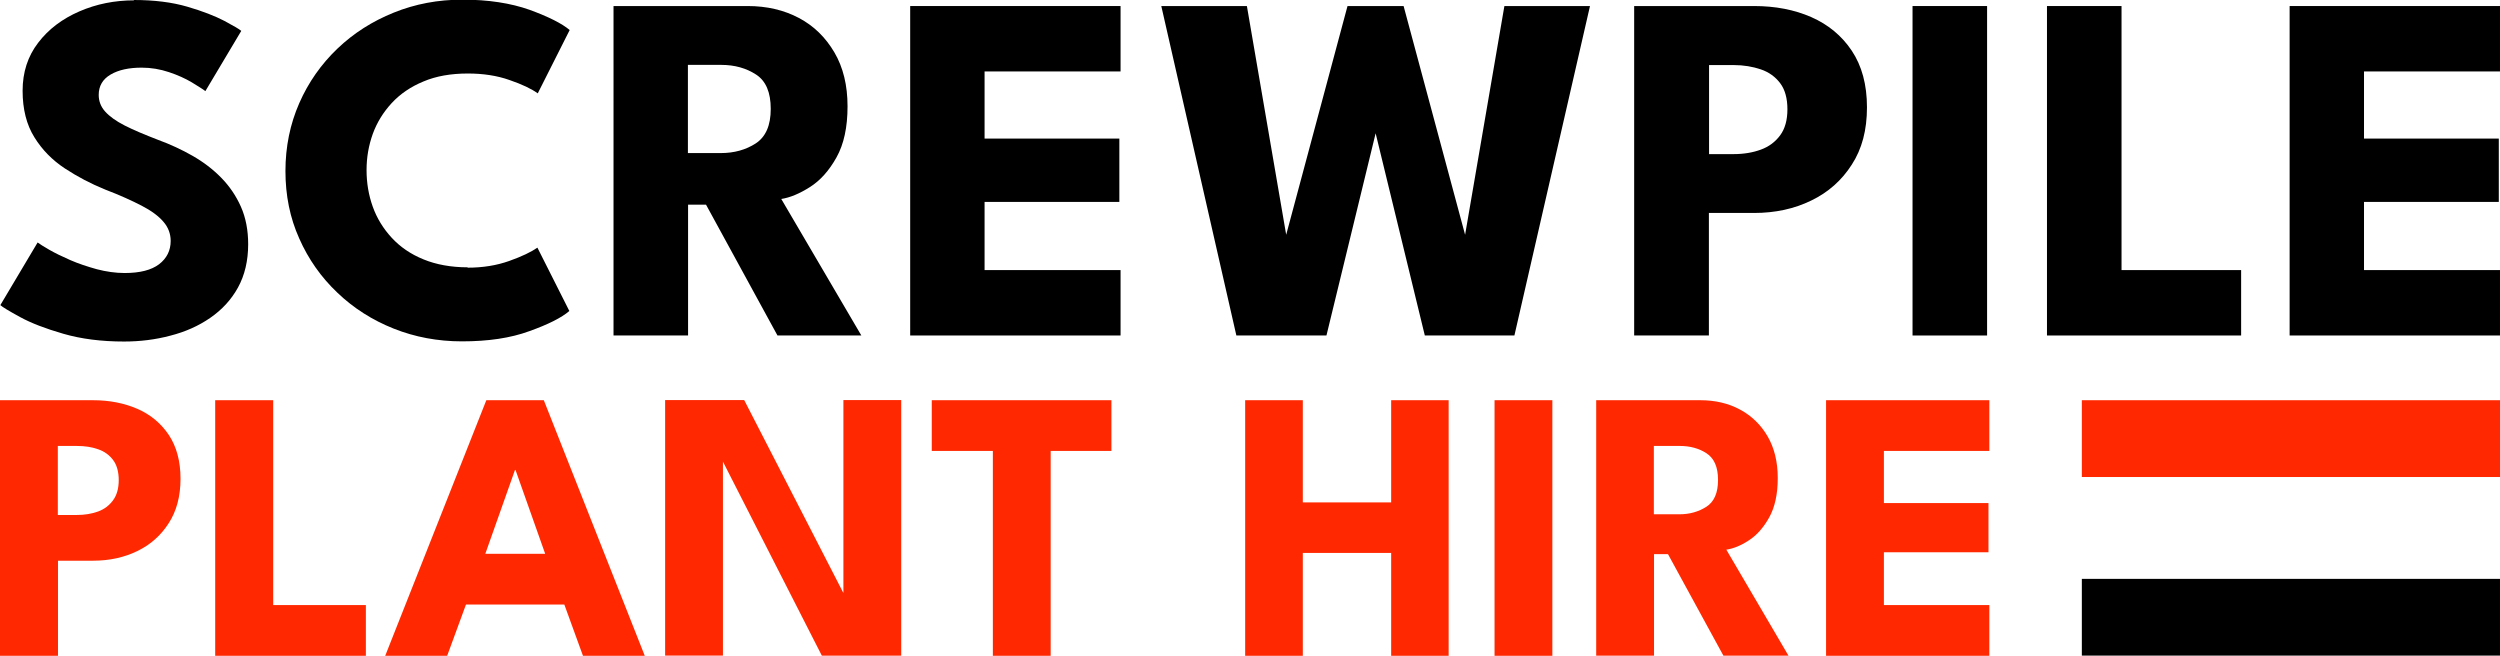
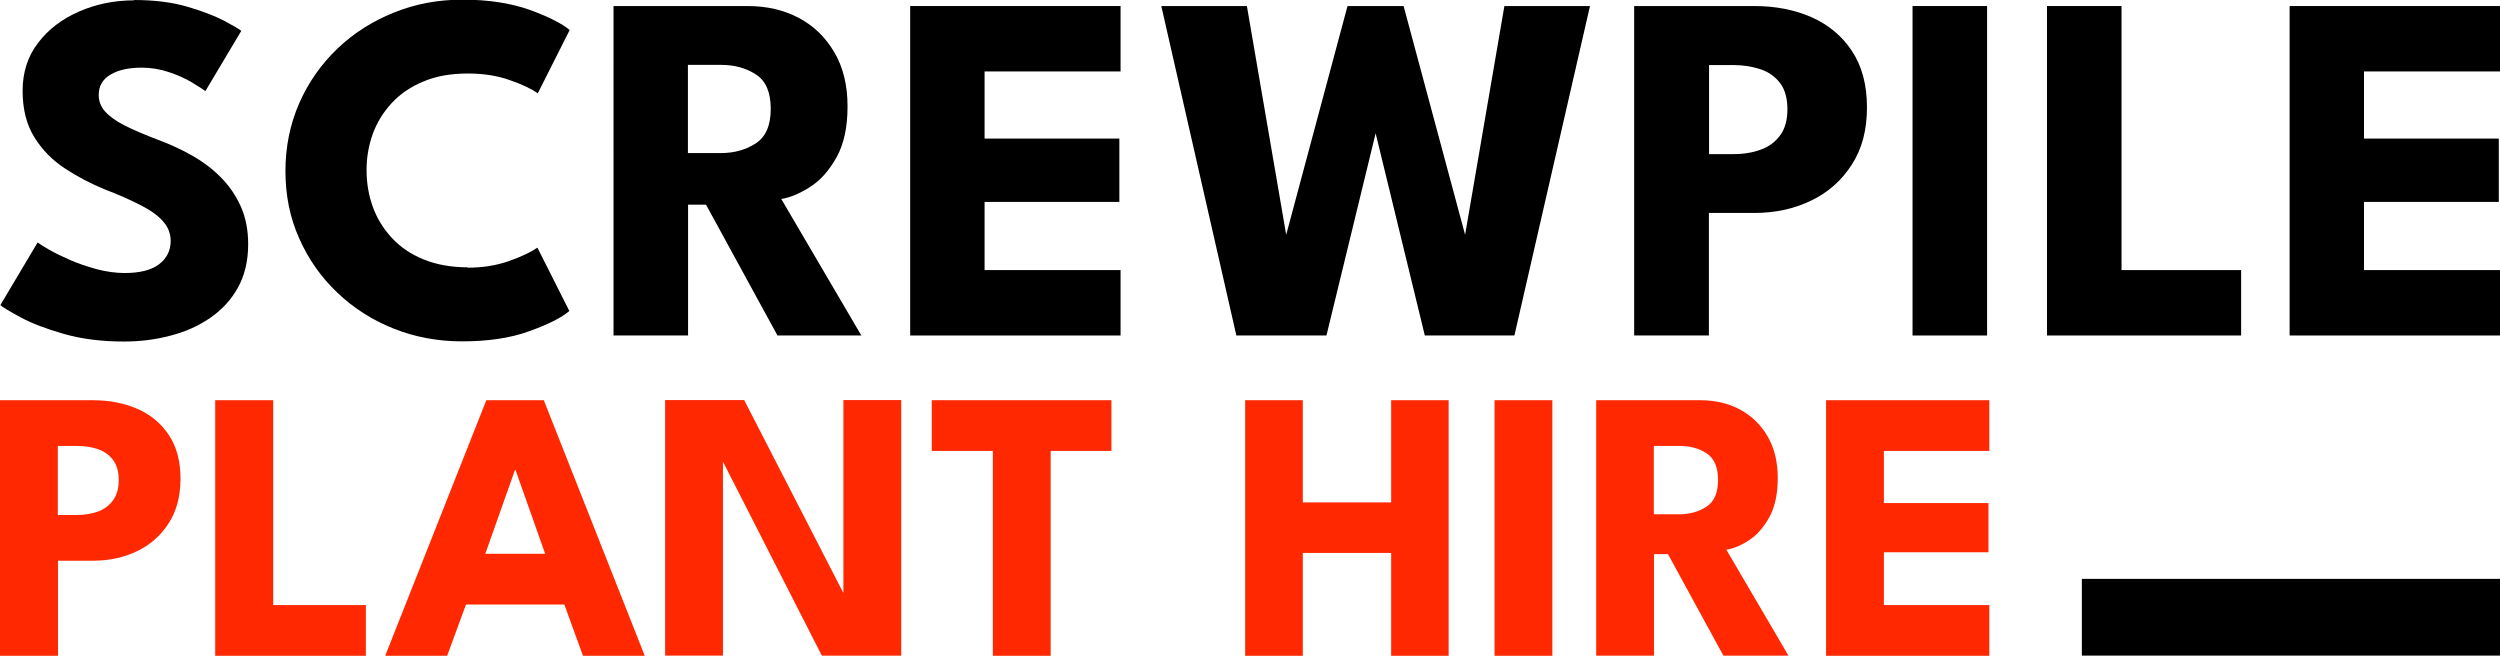
<svg xmlns="http://www.w3.org/2000/svg" id="Layer_2" width="144.86" height="38" viewBox="0 0 144.86 38">
  <defs>
    <style>.cls-1,.cls-2{stroke-width:0px;}.cls-2{fill:#ff2800;}</style>
  </defs>
  <g id="Layer_1-2">
    <path class="cls-1" d="m7.75,0c1.19,0,2.22.13,3.11.39.89.26,1.6.54,2.14.82.54.29.87.48.98.58l-2.08,3.49c-.15-.12-.42-.28-.79-.51-.37-.22-.81-.42-1.32-.59-.51-.17-1.03-.26-1.58-.26-.74,0-1.34.13-1.8.4-.46.27-.69.66-.69,1.18,0,.36.12.68.37.96.25.28.62.55,1.13.81.51.26,1.15.53,1.93.83.71.26,1.38.57,2.01.93.63.36,1.18.78,1.66,1.27.48.49.86,1.05,1.14,1.68s.42,1.36.42,2.17c0,.96-.2,1.8-.59,2.51s-.93,1.29-1.61,1.76-1.45.81-2.31,1.03c-.86.23-1.76.34-2.68.34-1.31,0-2.49-.15-3.52-.45-1.04-.3-1.87-.62-2.51-.97s-1.02-.58-1.14-.69l2.16-3.63c.12.09.34.23.67.42.33.19.74.39,1.22.6s1,.38,1.54.53c.54.14,1.08.22,1.61.22.89,0,1.55-.17,2-.51.44-.34.67-.79.67-1.35,0-.41-.14-.79-.42-1.11-.28-.33-.7-.64-1.26-.93s-1.26-.61-2.1-.93c-.84-.34-1.62-.75-2.35-1.23-.73-.48-1.32-1.08-1.77-1.81-.45-.72-.68-1.62-.68-2.69s.3-2,.9-2.78c.6-.79,1.4-1.39,2.39-1.82s2.05-.64,3.18-.64Z" />
    <path class="cls-1" d="m27.09,15.51c.89,0,1.69-.13,2.42-.39.73-.26,1.27-.52,1.63-.77l1.85,3.67c-.45.39-1.23.78-2.32,1.17-1.09.4-2.39.59-3.9.59-1.41,0-2.73-.25-3.96-.74-1.23-.49-2.32-1.18-3.26-2.08-.94-.89-1.68-1.94-2.21-3.14-.54-1.2-.8-2.5-.8-3.91s.27-2.72.8-3.93c.53-1.21,1.27-2.26,2.21-3.16.94-.9,2.03-1.59,3.27-2.09,1.24-.5,2.56-.75,3.97-.75,1.5,0,2.8.2,3.9.59,1.09.4,1.87.79,2.32,1.17l-1.85,3.67c-.36-.26-.9-.52-1.63-.77-.73-.26-1.54-.38-2.42-.38-.98,0-1.84.15-2.57.46-.73.3-1.35.72-1.84,1.25-.49.53-.86,1.13-1.1,1.79-.24.67-.36,1.36-.36,2.1s.12,1.45.36,2.12c.24.67.61,1.27,1.1,1.8.49.53,1.1.95,1.84,1.25.73.3,1.59.46,2.57.46Z" />
    <path class="cls-1" d="m35.54.35h7.78c1.11,0,2.1.23,2.97.69.87.46,1.55,1.13,2.06,2s.76,1.91.76,3.12-.21,2.19-.64,2.96c-.43.77-.94,1.34-1.54,1.72-.6.38-1.15.61-1.66.69l4.64,7.91h-4.86l-4.14-7.58h-1.04v7.58h-4.32V.35Zm4.32,8.52h1.91c.77,0,1.45-.19,2.02-.56.58-.38.87-1.04.87-2s-.28-1.62-.85-1.99c-.57-.37-1.24-.56-2.01-.56h-1.94v5.11Z" />
    <path class="cls-1" d="m52.74.35h12.19v3.79h-7.88v3.89h7.81v3.67h-7.81v3.95h7.88v3.79h-12.19V.35Z" />
    <path class="cls-1" d="m87.75,19.44h-5.19l-3.24-13.32h.78l-3.24,13.32h-5.22L67.29.35h4.96l2.3,13.39h-.06l3.59-13.39h3.25l3.6,13.39h-.06l2.3-13.39h4.96l-4.38,19.09Z" />
    <path class="cls-1" d="m94.7.35h6.94c1.22,0,2.33.21,3.31.64.98.43,1.77,1.08,2.35,1.95.58.87.88,1.96.88,3.28s-.29,2.41-.88,3.32c-.58.91-1.37,1.61-2.35,2.08-.98.48-2.09.72-3.31.72h-2.62v7.1h-4.33V.35Zm4.33,8.58h1.42c.59,0,1.12-.09,1.58-.26.47-.17.84-.45,1.12-.83.28-.38.42-.88.42-1.51s-.14-1.14-.42-1.51c-.28-.37-.65-.64-1.12-.8-.47-.16-1-.25-1.58-.25h-1.42v5.16Z" />
    <path class="cls-1" d="m110.82.35h4.32v19.09h-4.32V.35Z" />
    <path class="cls-1" d="m118.61.35h4.32v15.3h6.93v3.79h-11.25V.35Z" />
    <path class="cls-1" d="m132.67.35h12.19v3.79h-7.88v3.89h7.81v3.67h-7.81v3.95h7.88v3.79h-12.19V.35Z" />
    <path class="cls-2" d="m0,23.19h5.39c.95,0,1.81.17,2.57.5.76.33,1.37.84,1.82,1.51.45.68.68,1.52.68,2.54s-.23,1.87-.68,2.57c-.45.71-1.06,1.25-1.82,1.62s-1.62.56-2.57.56h-2.03v5.51H0v-14.81Zm3.35,6.65h1.1c.46,0,.87-.07,1.23-.2.36-.13.65-.35.87-.65.22-.3.33-.69.33-1.17s-.11-.88-.33-1.17c-.22-.29-.51-.5-.87-.62-.36-.13-.77-.19-1.23-.19h-1.1v4Z" />
    <path class="cls-2" d="m12.48,23.19h3.35v11.87h5.37v2.94h-8.73v-14.81Z" />
    <path class="cls-2" d="m28.18,23.19h3.33l5.85,14.81h-3.58l-1.08-2.97h-5.7l-1.09,2.97h-3.59l5.86-14.81Zm-.06,8.9h3.47l-1.72-4.86h-.03l-1.72,4.86Z" />
    <path class="cls-2" d="m41.64,26.26l.25.04v11.69h-3.35v-14.81h4.58l6,11.67-.25.04v-11.71h3.35v14.81h-4.6l-5.98-11.73Z" />
    <path class="cls-2" d="m57.52,26.13h-3.53v-2.94h10.41v2.94h-3.52v11.87h-3.35v-11.87Z" />
    <path class="cls-2" d="m80.61,32.04h-5.12v5.96h-3.34v-14.81h3.34v5.92h5.12v-5.92h3.33v14.81h-3.33v-5.96Z" />
    <path class="cls-2" d="m86.6,23.19h3.35v14.81h-3.35v-14.81Z" />
    <path class="cls-2" d="m92.48,23.19h6.04c.86,0,1.63.18,2.3.54.67.36,1.21.88,1.6,1.55s.59,1.48.59,2.42-.17,1.7-.5,2.29c-.33.59-.73,1.04-1.19,1.33-.46.3-.89.47-1.29.53l3.6,6.14h-3.77l-3.21-5.88h-.81v5.88h-3.35v-14.81Zm3.35,6.61h1.48c.6,0,1.12-.15,1.57-.44.45-.29.67-.81.67-1.55s-.22-1.25-.66-1.54c-.44-.29-.96-.43-1.56-.43h-1.5v3.96Z" />
    <path class="cls-2" d="m105.81,23.19h9.46v2.94h-6.11v3.02h6.06v2.85h-6.06v3.06h6.11v2.94h-9.46v-14.81Z" />
    <rect class="cls-1" x="120.63" y="33.54" width="24.23" height="4.45" />
-     <rect class="cls-2" x="120.63" y="23.19" width="24.23" height="4.45" />
  </g>
</svg>